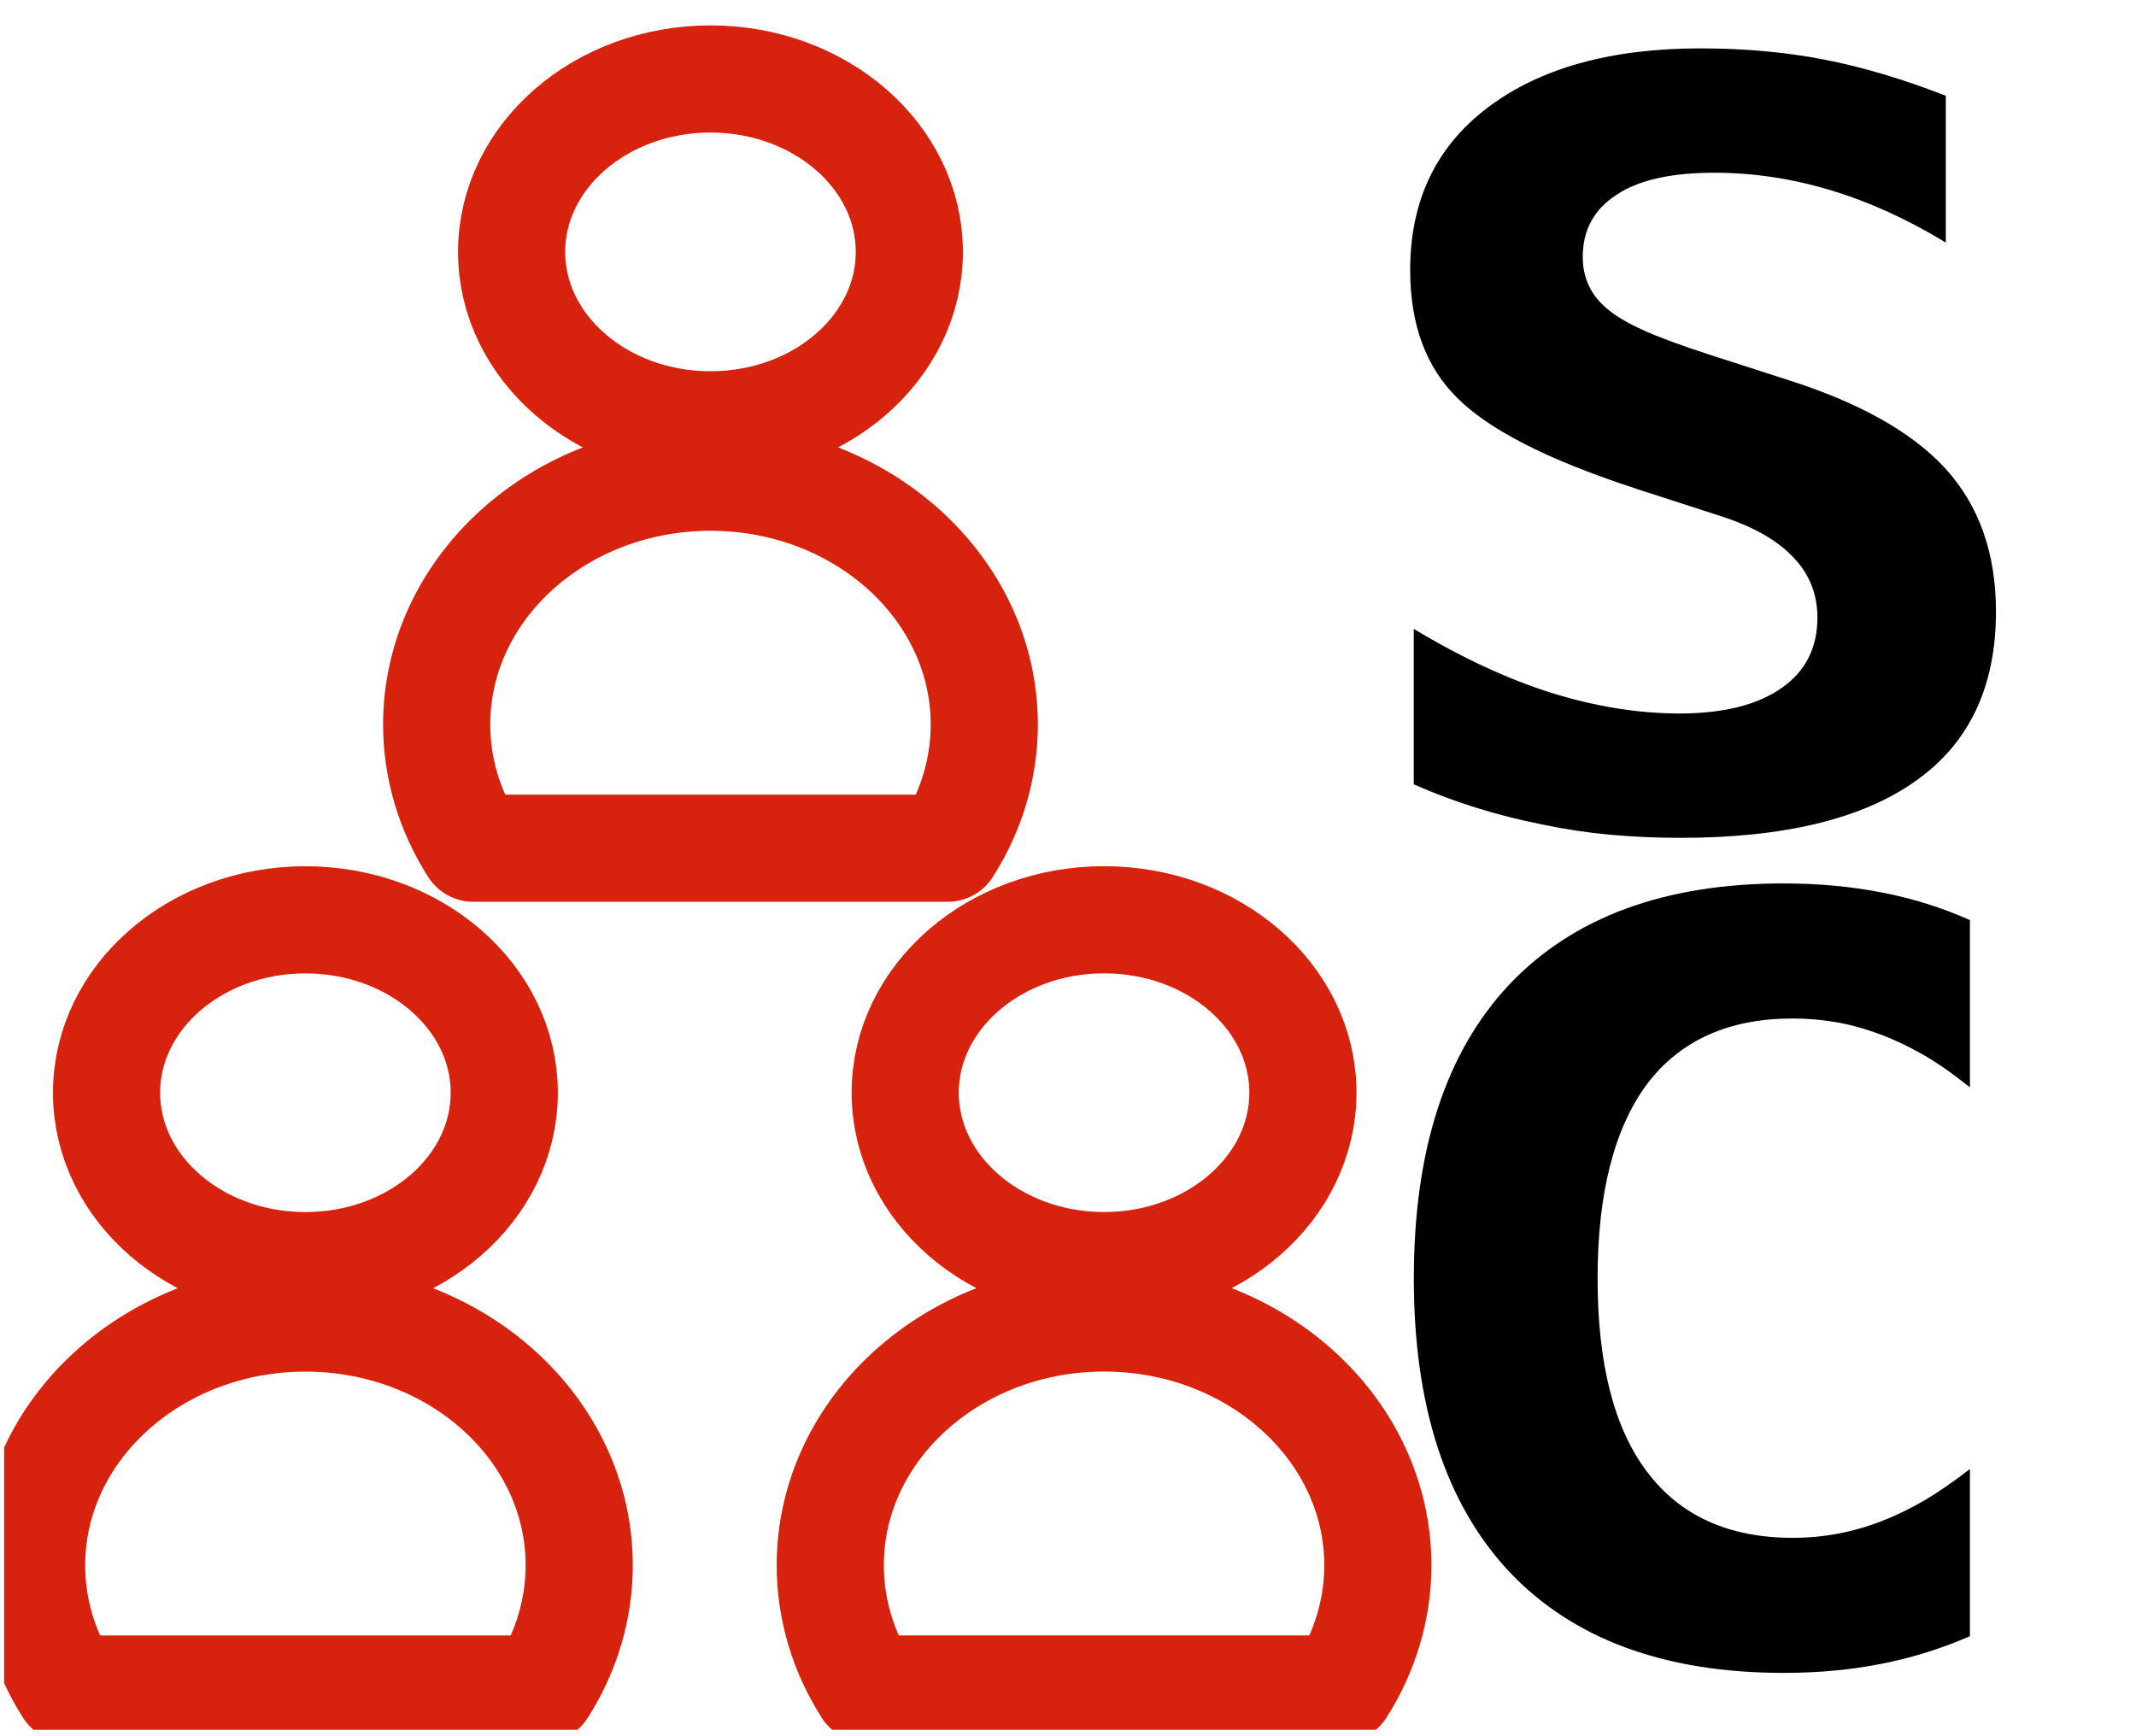
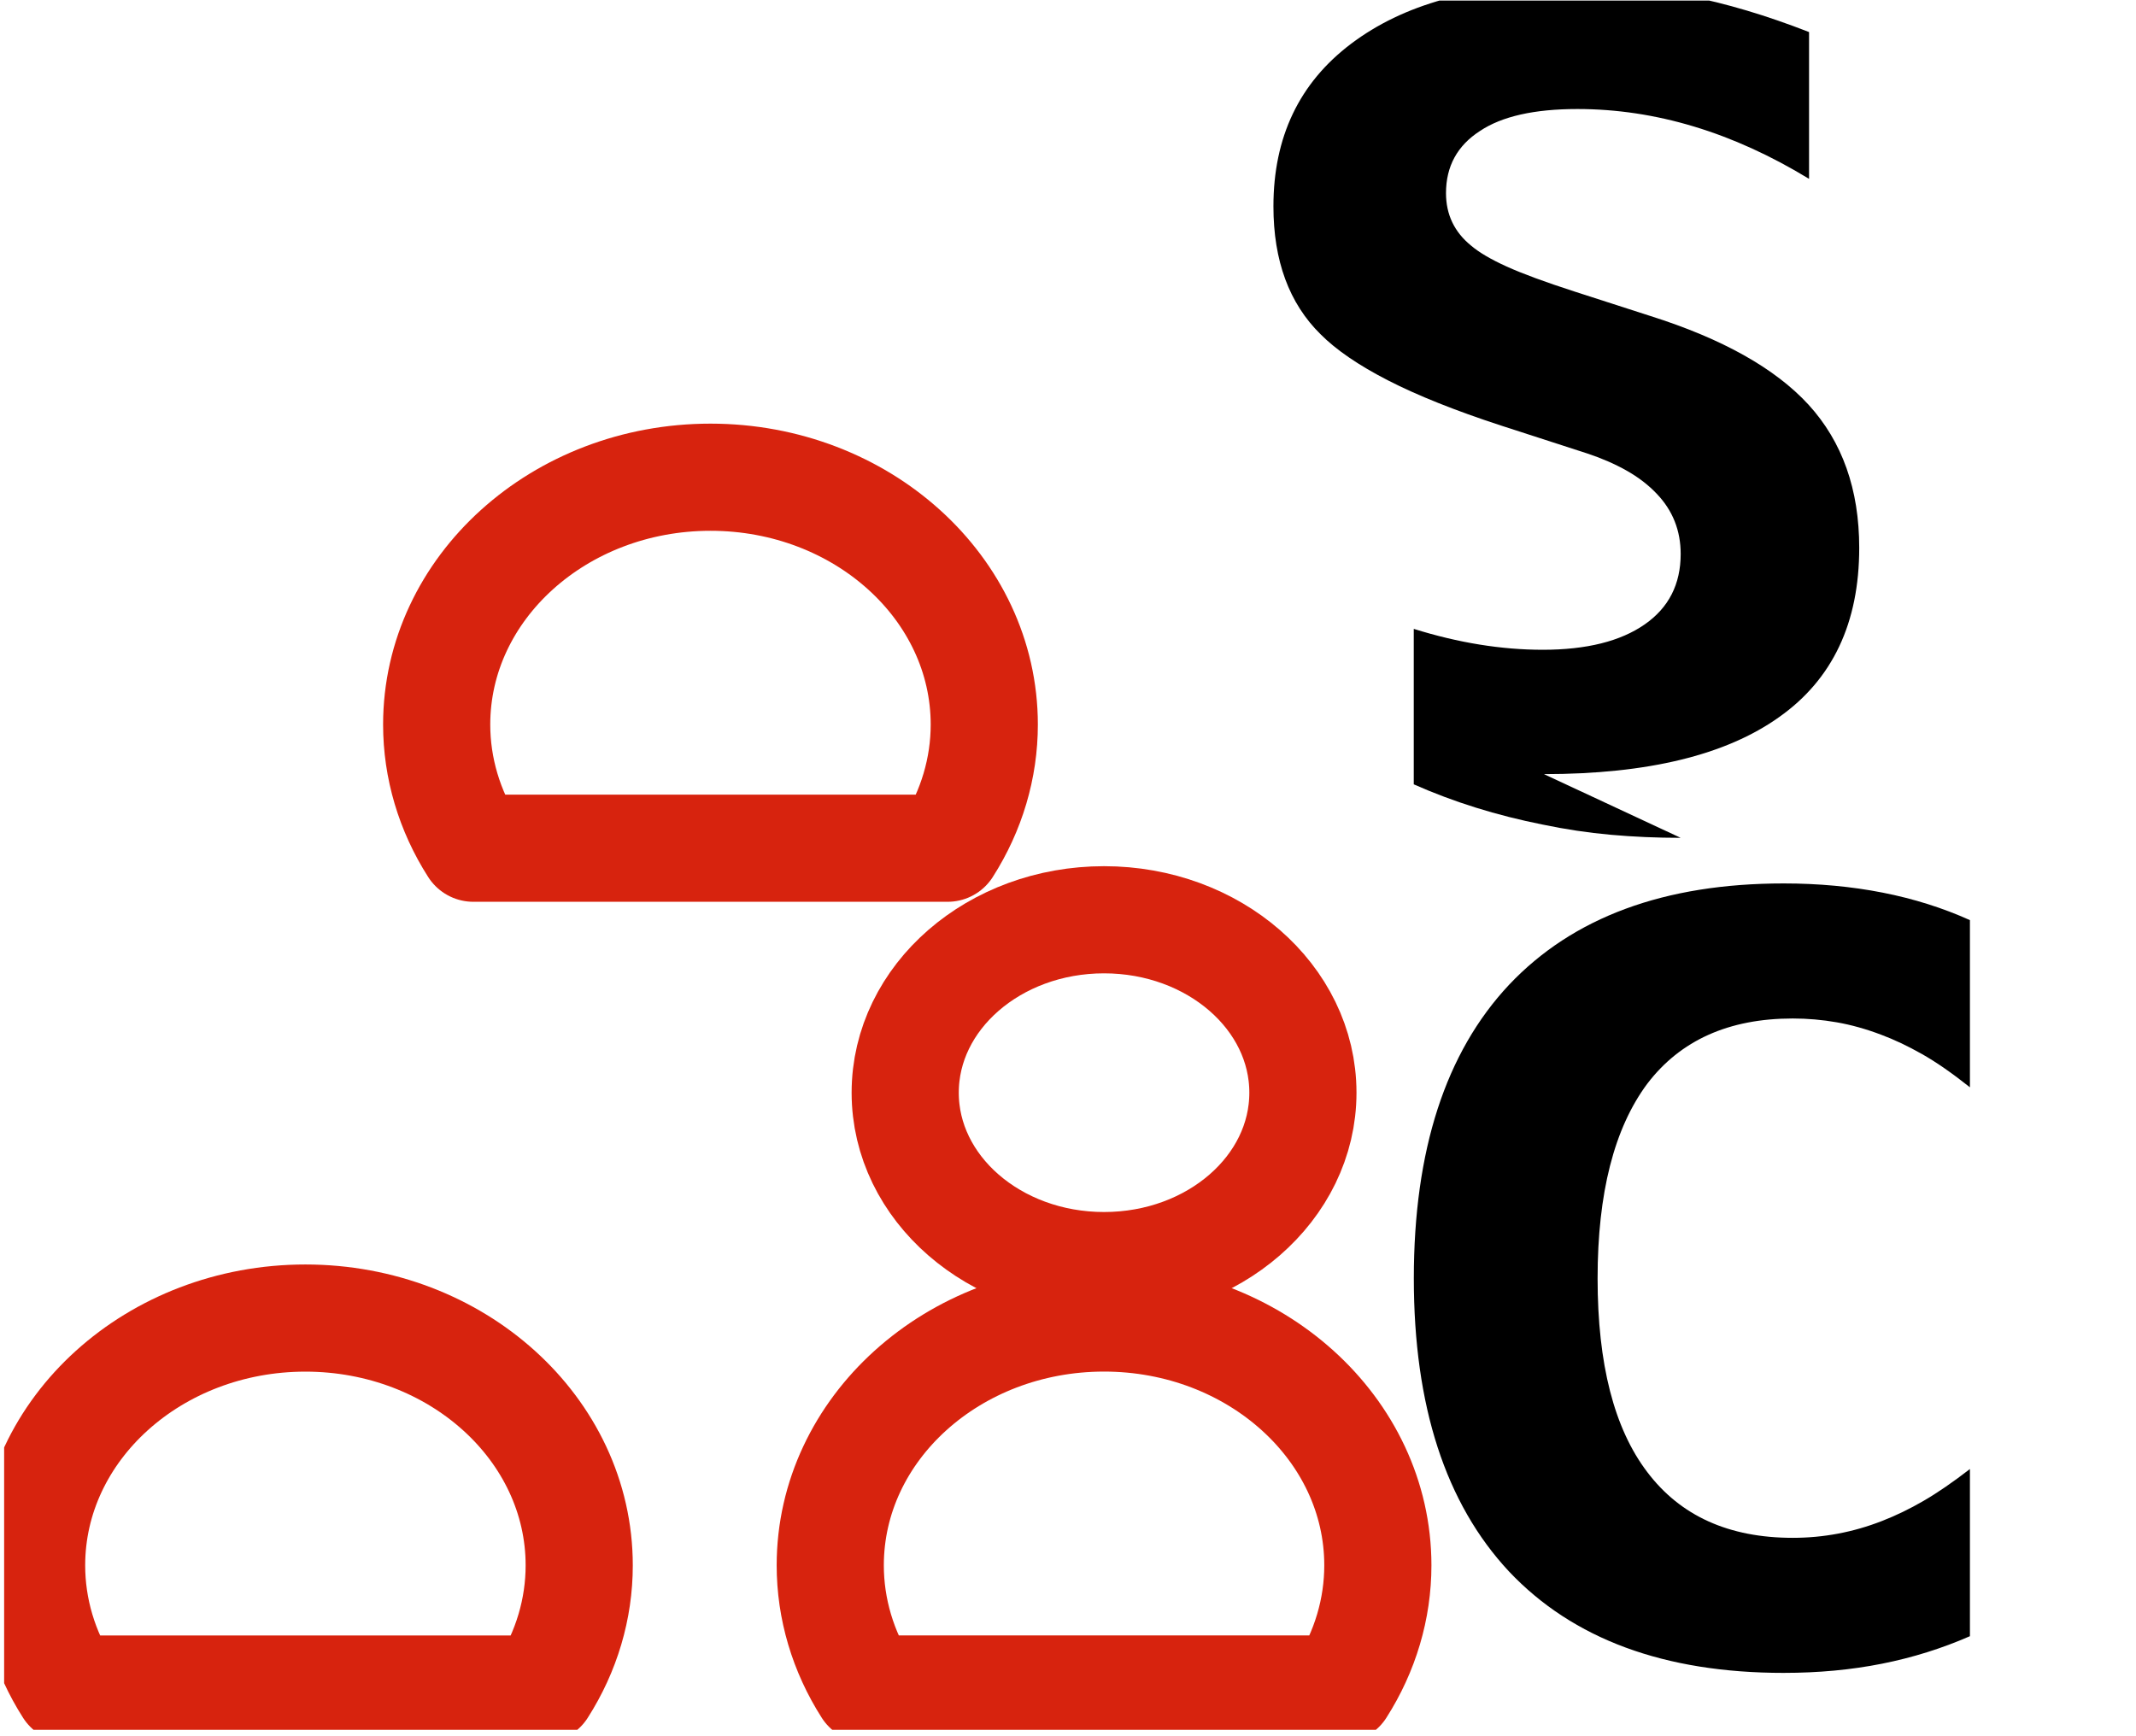
<svg xmlns="http://www.w3.org/2000/svg" width="100%" height="100%" viewBox="0 0 299 243" version="1.1" xml:space="preserve" style="fill-rule:evenodd;clip-rule:evenodd;stroke-linecap:round;stroke-linejoin:round;stroke-miterlimit:1.5;">
  <rect id="aud-software-creators" x="0.579" y="0.082" width="298" height="242.073" style="fill:none;" />
  <clipPath id="_clip1">
    <rect x="0.579" y="0.082" width="298" height="242.073" />
  </clipPath>
  <g clip-path="url(#_clip1)">
    <g>
-       <ellipse cx="99.453" cy="35.263" rx="27.836" ry="24.207" style="fill:none;stroke:#d7230e;stroke-width:15px;" />
      <path d="M132.645,118.744l-66.383,-0c-3.364,-5.264 -5.135,-11.235 -5.135,-17.313c-0,-19.109 17.173,-34.624 38.326,-34.624c21.154,0 38.327,15.515 38.327,34.624c0,6.078 -1.771,12.049 -5.135,17.313Z" style="fill:none;stroke:#d7230e;stroke-width:15px;" />
    </g>
    <g>
      <ellipse cx="154.547" cy="152.967" rx="27.836" ry="24.207" style="fill:none;stroke:#d7230e;stroke-width:15px;" />
      <path d="M187.739,236.447l-66.384,0c-3.364,-5.263 -5.135,-11.234 -5.135,-17.312c0,-19.11 17.174,-34.624 38.327,-34.624c21.153,-0 38.326,15.514 38.326,34.624c0,6.078 -1.771,12.049 -5.134,17.312Z" style="fill:none;stroke:#d7230e;stroke-width:15px;" />
    </g>
    <g>
-       <ellipse cx="42.751" cy="152.974" rx="27.836" ry="24.207" style="fill:none;stroke:#d7230e;stroke-width:15px;" />
      <path d="M75.943,236.455l-66.384,0c-3.364,-5.264 -5.135,-11.234 -5.135,-17.312c0,-19.11 17.174,-34.624 38.327,-34.624c21.153,-0 38.327,15.514 38.327,34.624c-0,6.078 -1.771,12.048 -5.135,17.312Z" style="fill:none;stroke:#d7230e;stroke-width:15px;" />
    </g>
-     <path d="M235.264,117.291c-3.343,0 -6.603,-0.143 -9.78,-0.428c-3.176,-0.285 -6.352,-0.761 -9.529,-1.427c-6.464,-1.284 -12.482,-3.163 -18.055,-5.636l0,-21.762c6.632,3.996 13.012,6.969 19.142,8.919c6.241,1.95 12.26,2.925 18.055,2.925c6.13,0 10.894,-1.189 14.294,-3.567c3.343,-2.331 5.015,-5.613 5.015,-9.846c-0,-3.282 -1.115,-6.089 -3.344,-8.419c-1.17,-1.237 -2.577,-2.319 -4.221,-3.247c-1.644,-0.927 -3.469,-1.724 -5.475,-2.39l-12.12,-3.924c-6.409,-2.093 -11.675,-4.198 -15.798,-6.314c-4.124,-2.117 -7.272,-4.269 -9.446,-6.457c-4.402,-4.329 -6.603,-10.298 -6.603,-17.909c-0,-9.703 3.622,-17.29 10.866,-22.76c7.3,-5.517 17.219,-8.276 29.758,-8.276c6.185,0 11.967,0.523 17.344,1.57c5.378,1.046 11.048,2.735 17.01,5.065l0,20.549c-10.699,-6.517 -21.51,-9.775 -32.432,-9.775c-6.018,-0 -10.56,1.023 -13.625,3.068c-3.176,2.045 -4.764,4.947 -4.764,8.704c-0,2.997 1.17,5.447 3.51,7.349c1.115,0.952 2.773,1.927 4.974,2.925c2.201,0.999 5.364,2.165 9.487,3.497l10.616,3.424c10.086,3.187 17.47,7.325 22.151,12.415c4.736,5.184 7.105,11.867 7.105,20.049c-0,10.512 -3.734,18.407 -11.201,23.687c-7.467,5.328 -18.445,7.991 -32.934,7.991Z" style="fill-rule:nonzero;" />
+     <path d="M235.264,117.291c-3.343,0 -6.603,-0.143 -9.78,-0.428c-3.176,-0.285 -6.352,-0.761 -9.529,-1.427c-6.464,-1.284 -12.482,-3.163 -18.055,-5.636l0,-21.762c6.241,1.95 12.26,2.925 18.055,2.925c6.13,0 10.894,-1.189 14.294,-3.567c3.343,-2.331 5.015,-5.613 5.015,-9.846c-0,-3.282 -1.115,-6.089 -3.344,-8.419c-1.17,-1.237 -2.577,-2.319 -4.221,-3.247c-1.644,-0.927 -3.469,-1.724 -5.475,-2.39l-12.12,-3.924c-6.409,-2.093 -11.675,-4.198 -15.798,-6.314c-4.124,-2.117 -7.272,-4.269 -9.446,-6.457c-4.402,-4.329 -6.603,-10.298 -6.603,-17.909c-0,-9.703 3.622,-17.29 10.866,-22.76c7.3,-5.517 17.219,-8.276 29.758,-8.276c6.185,0 11.967,0.523 17.344,1.57c5.378,1.046 11.048,2.735 17.01,5.065l0,20.549c-10.699,-6.517 -21.51,-9.775 -32.432,-9.775c-6.018,-0 -10.56,1.023 -13.625,3.068c-3.176,2.045 -4.764,4.947 -4.764,8.704c-0,2.997 1.17,5.447 3.51,7.349c1.115,0.952 2.773,1.927 4.974,2.925c2.201,0.999 5.364,2.165 9.487,3.497l10.616,3.424c10.086,3.187 17.47,7.325 22.151,12.415c4.736,5.184 7.105,11.867 7.105,20.049c-0,10.512 -3.734,18.407 -11.201,23.687c-7.467,5.328 -18.445,7.991 -32.934,7.991Z" style="fill-rule:nonzero;" />
    <path d="M249.693,234.192c-16.703,0 -29.523,-4.732 -38.461,-14.198c-8.882,-9.513 -13.323,-23.188 -13.323,-41.025c-0,-17.932 4.441,-31.631 13.323,-41.097c8.938,-9.465 21.758,-14.198 38.461,-14.198c4.861,0 9.469,0.428 13.827,1.284c4.357,0.857 8.435,2.141 12.233,3.853l0,23.402c-2.513,-1.997 -4.762,-3.555 -6.745,-4.673c-1.983,-1.118 -3.868,-2.01 -5.656,-2.676c-2.123,-0.808 -4.204,-1.391 -6.243,-1.748c-2.039,-0.356 -4.092,-0.535 -6.159,-0.535c-8.938,0 -15.725,3.045 -20.362,9.133c-4.636,6.231 -6.955,15.316 -6.955,27.255c0,11.986 2.319,21.024 6.955,27.112c4.637,6.136 11.424,9.204 20.362,9.204c4.302,0 8.464,-0.785 12.486,-2.354c1.955,-0.761 3.896,-1.701 5.823,-2.819c1.928,-1.117 4.092,-2.604 6.494,-4.459l0,23.402c-3.91,1.713 -8.016,2.997 -12.317,3.853c-4.302,0.856 -8.882,1.284 -13.743,1.284Z" style="fill-rule:nonzero;" />
  </g>
</svg>